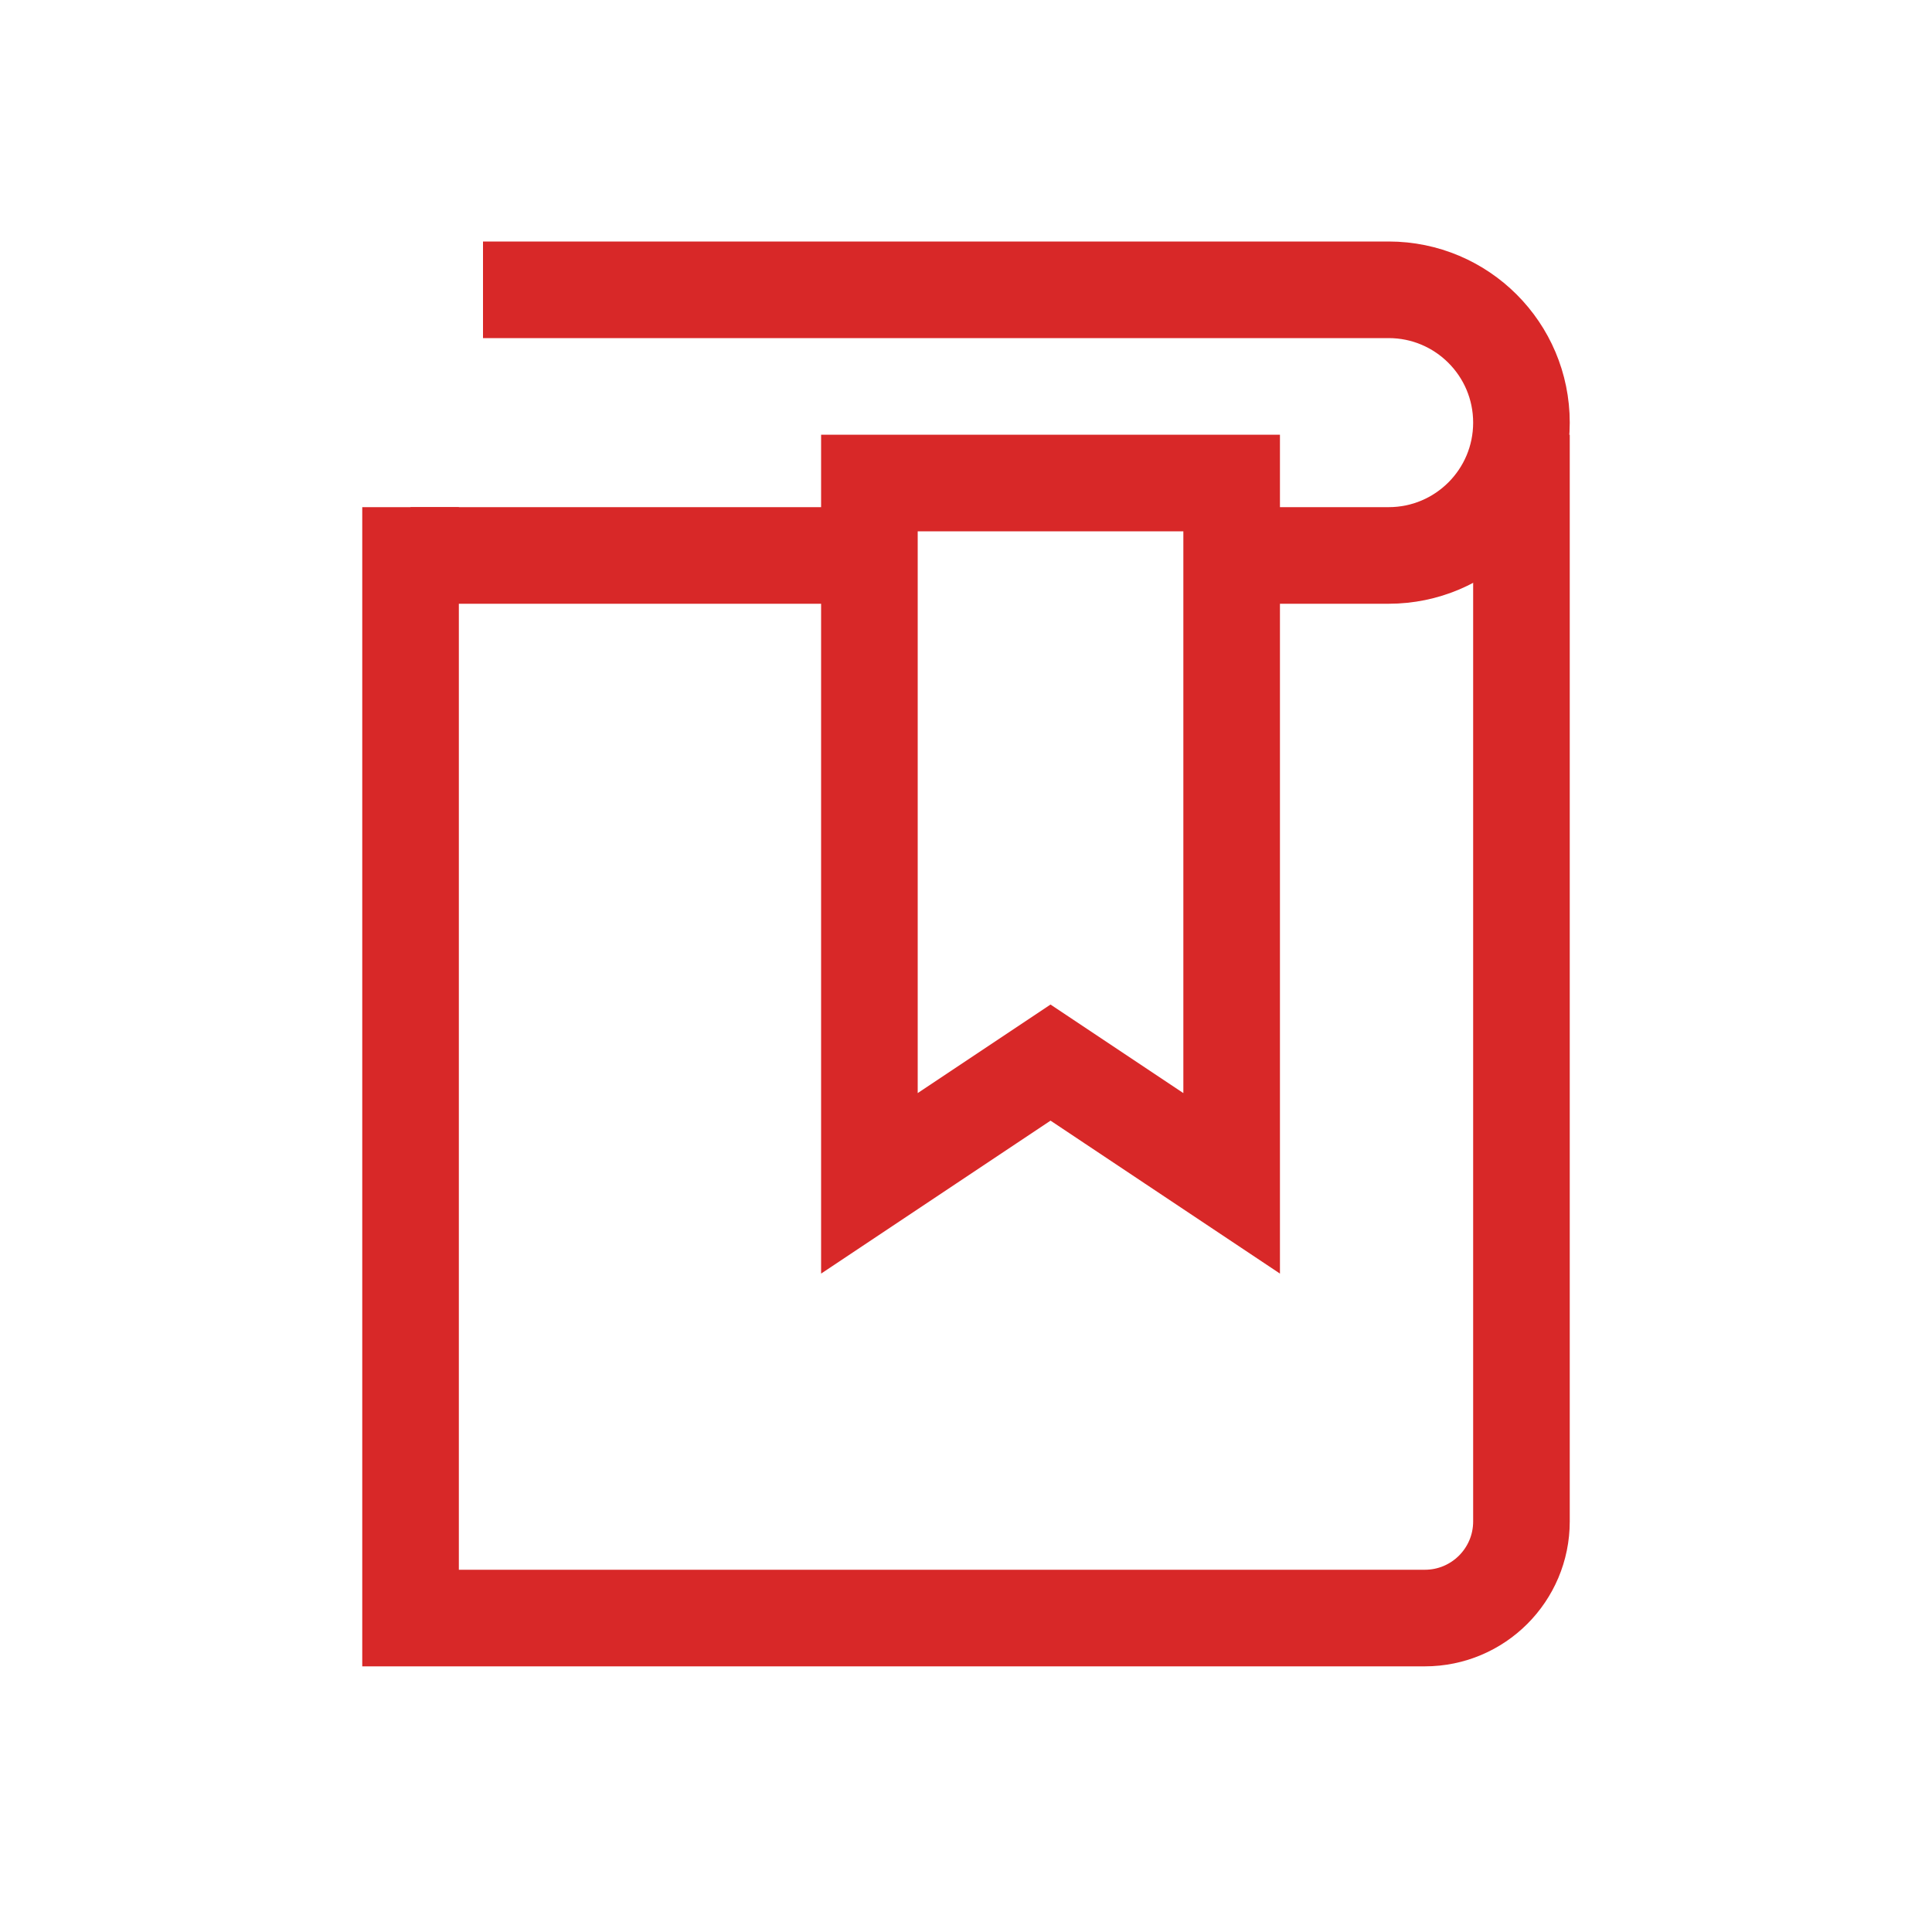
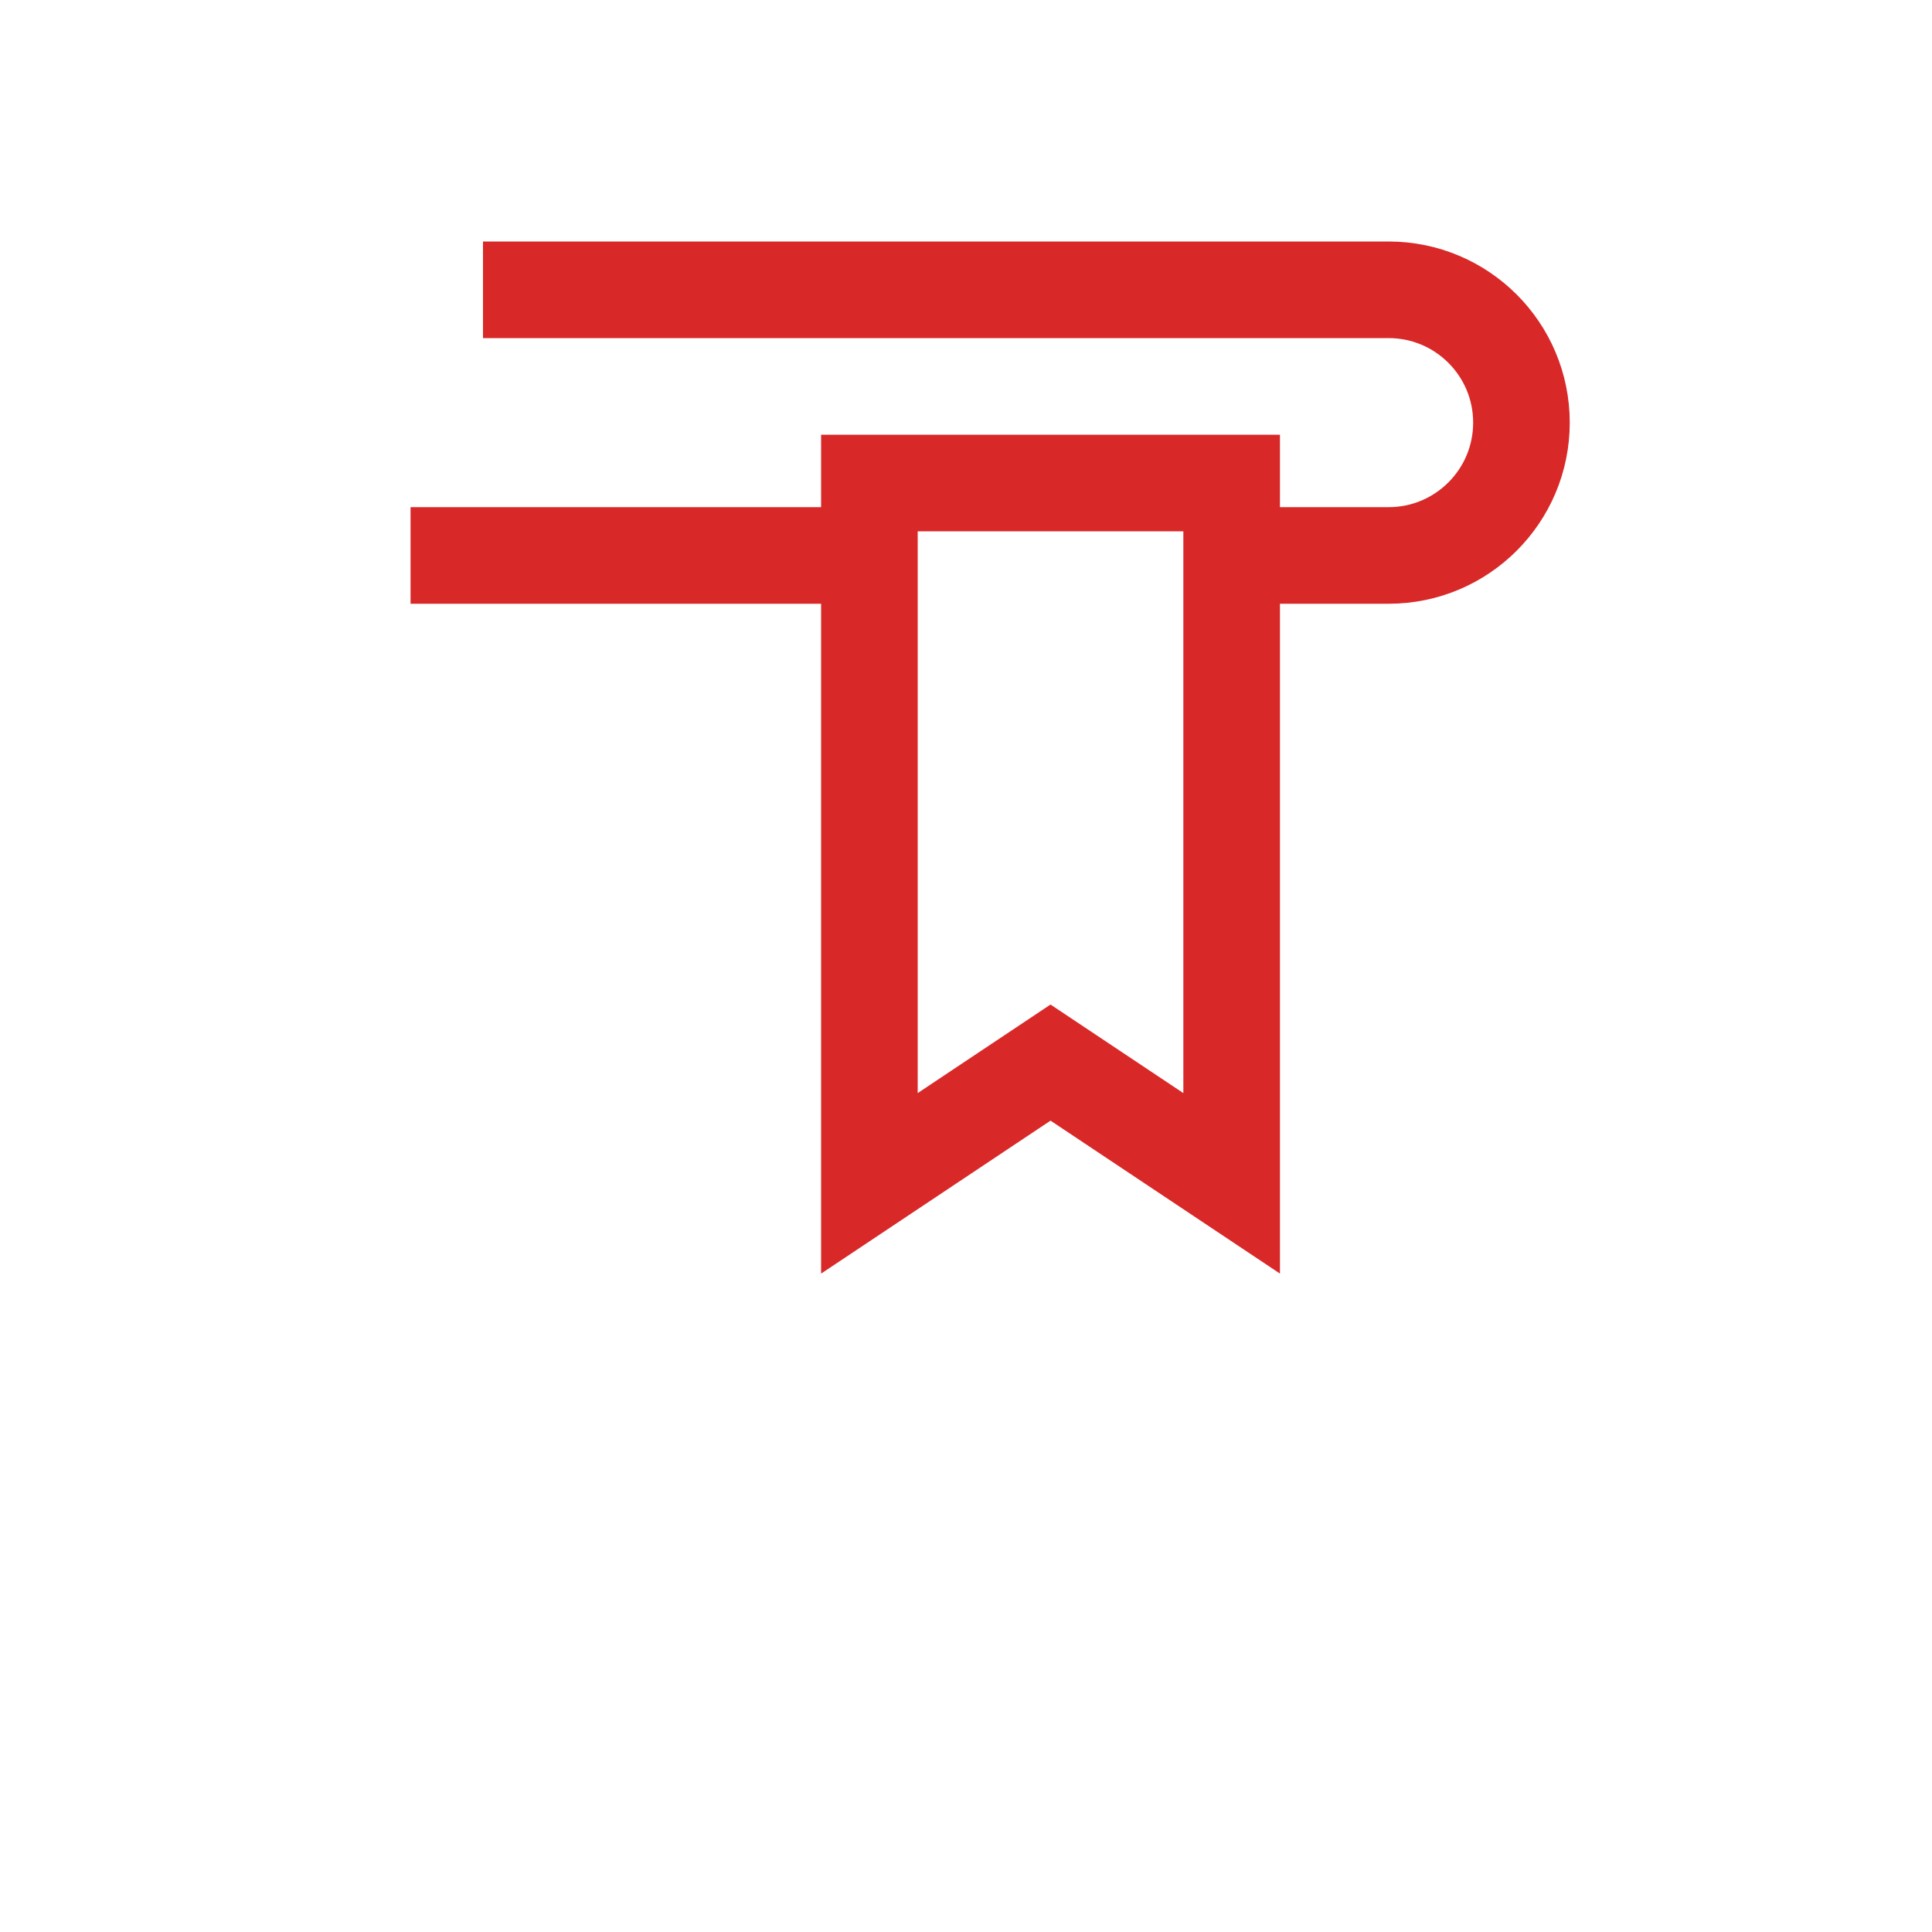
<svg xmlns="http://www.w3.org/2000/svg" width="80" height="80" viewBox="0 0 80 80" fill="none">
-   <path d="M17 21V67H59C61.209 67 63 65.209 63 63V18" stroke="#D82828" stroke-width="4" stroke-miterlimit="10" />
  <path d="M20 12H57.5C60.538 12 63 14.462 63 17.5V17.5C63 20.538 60.538 23 57.5 23H50.5M17 23H36.5" stroke="#D82828" stroke-width="4" stroke-miterlimit="10" />
  <path d="M36 20H51V49L43.5 44L36 49V20Z" stroke="#D82828" stroke-width="4" stroke-miterlimit="10" />
</svg>